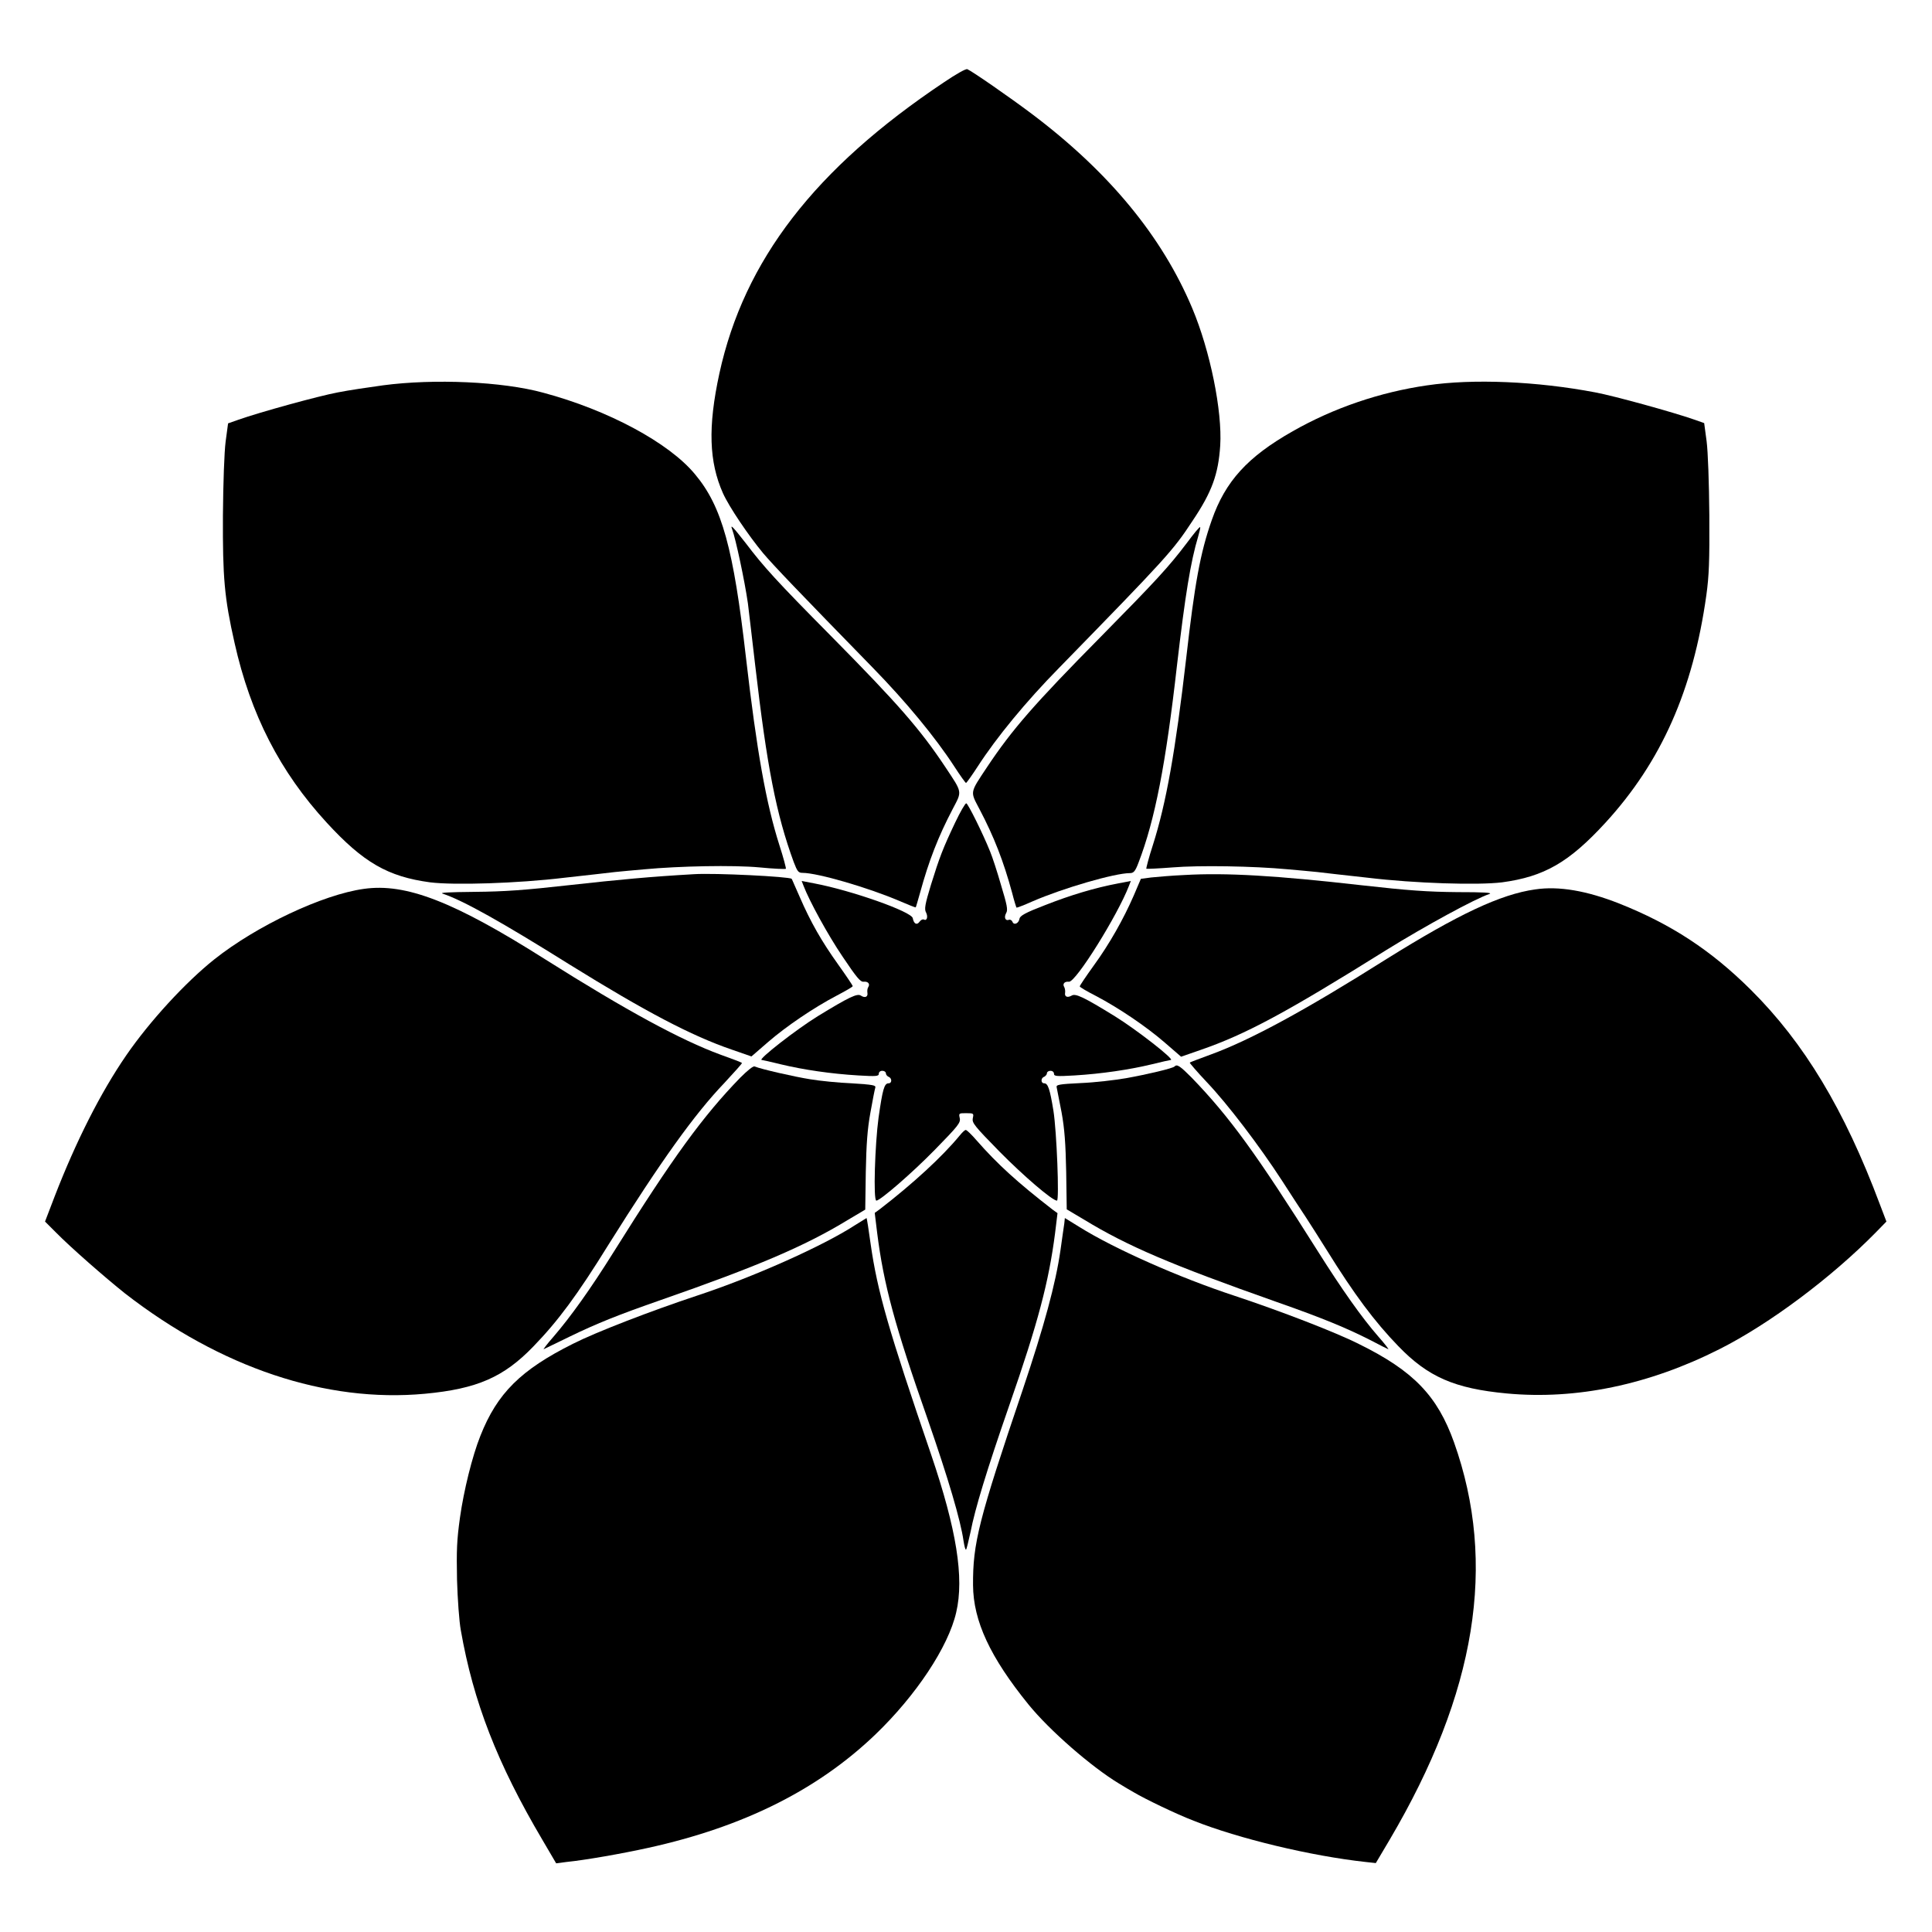
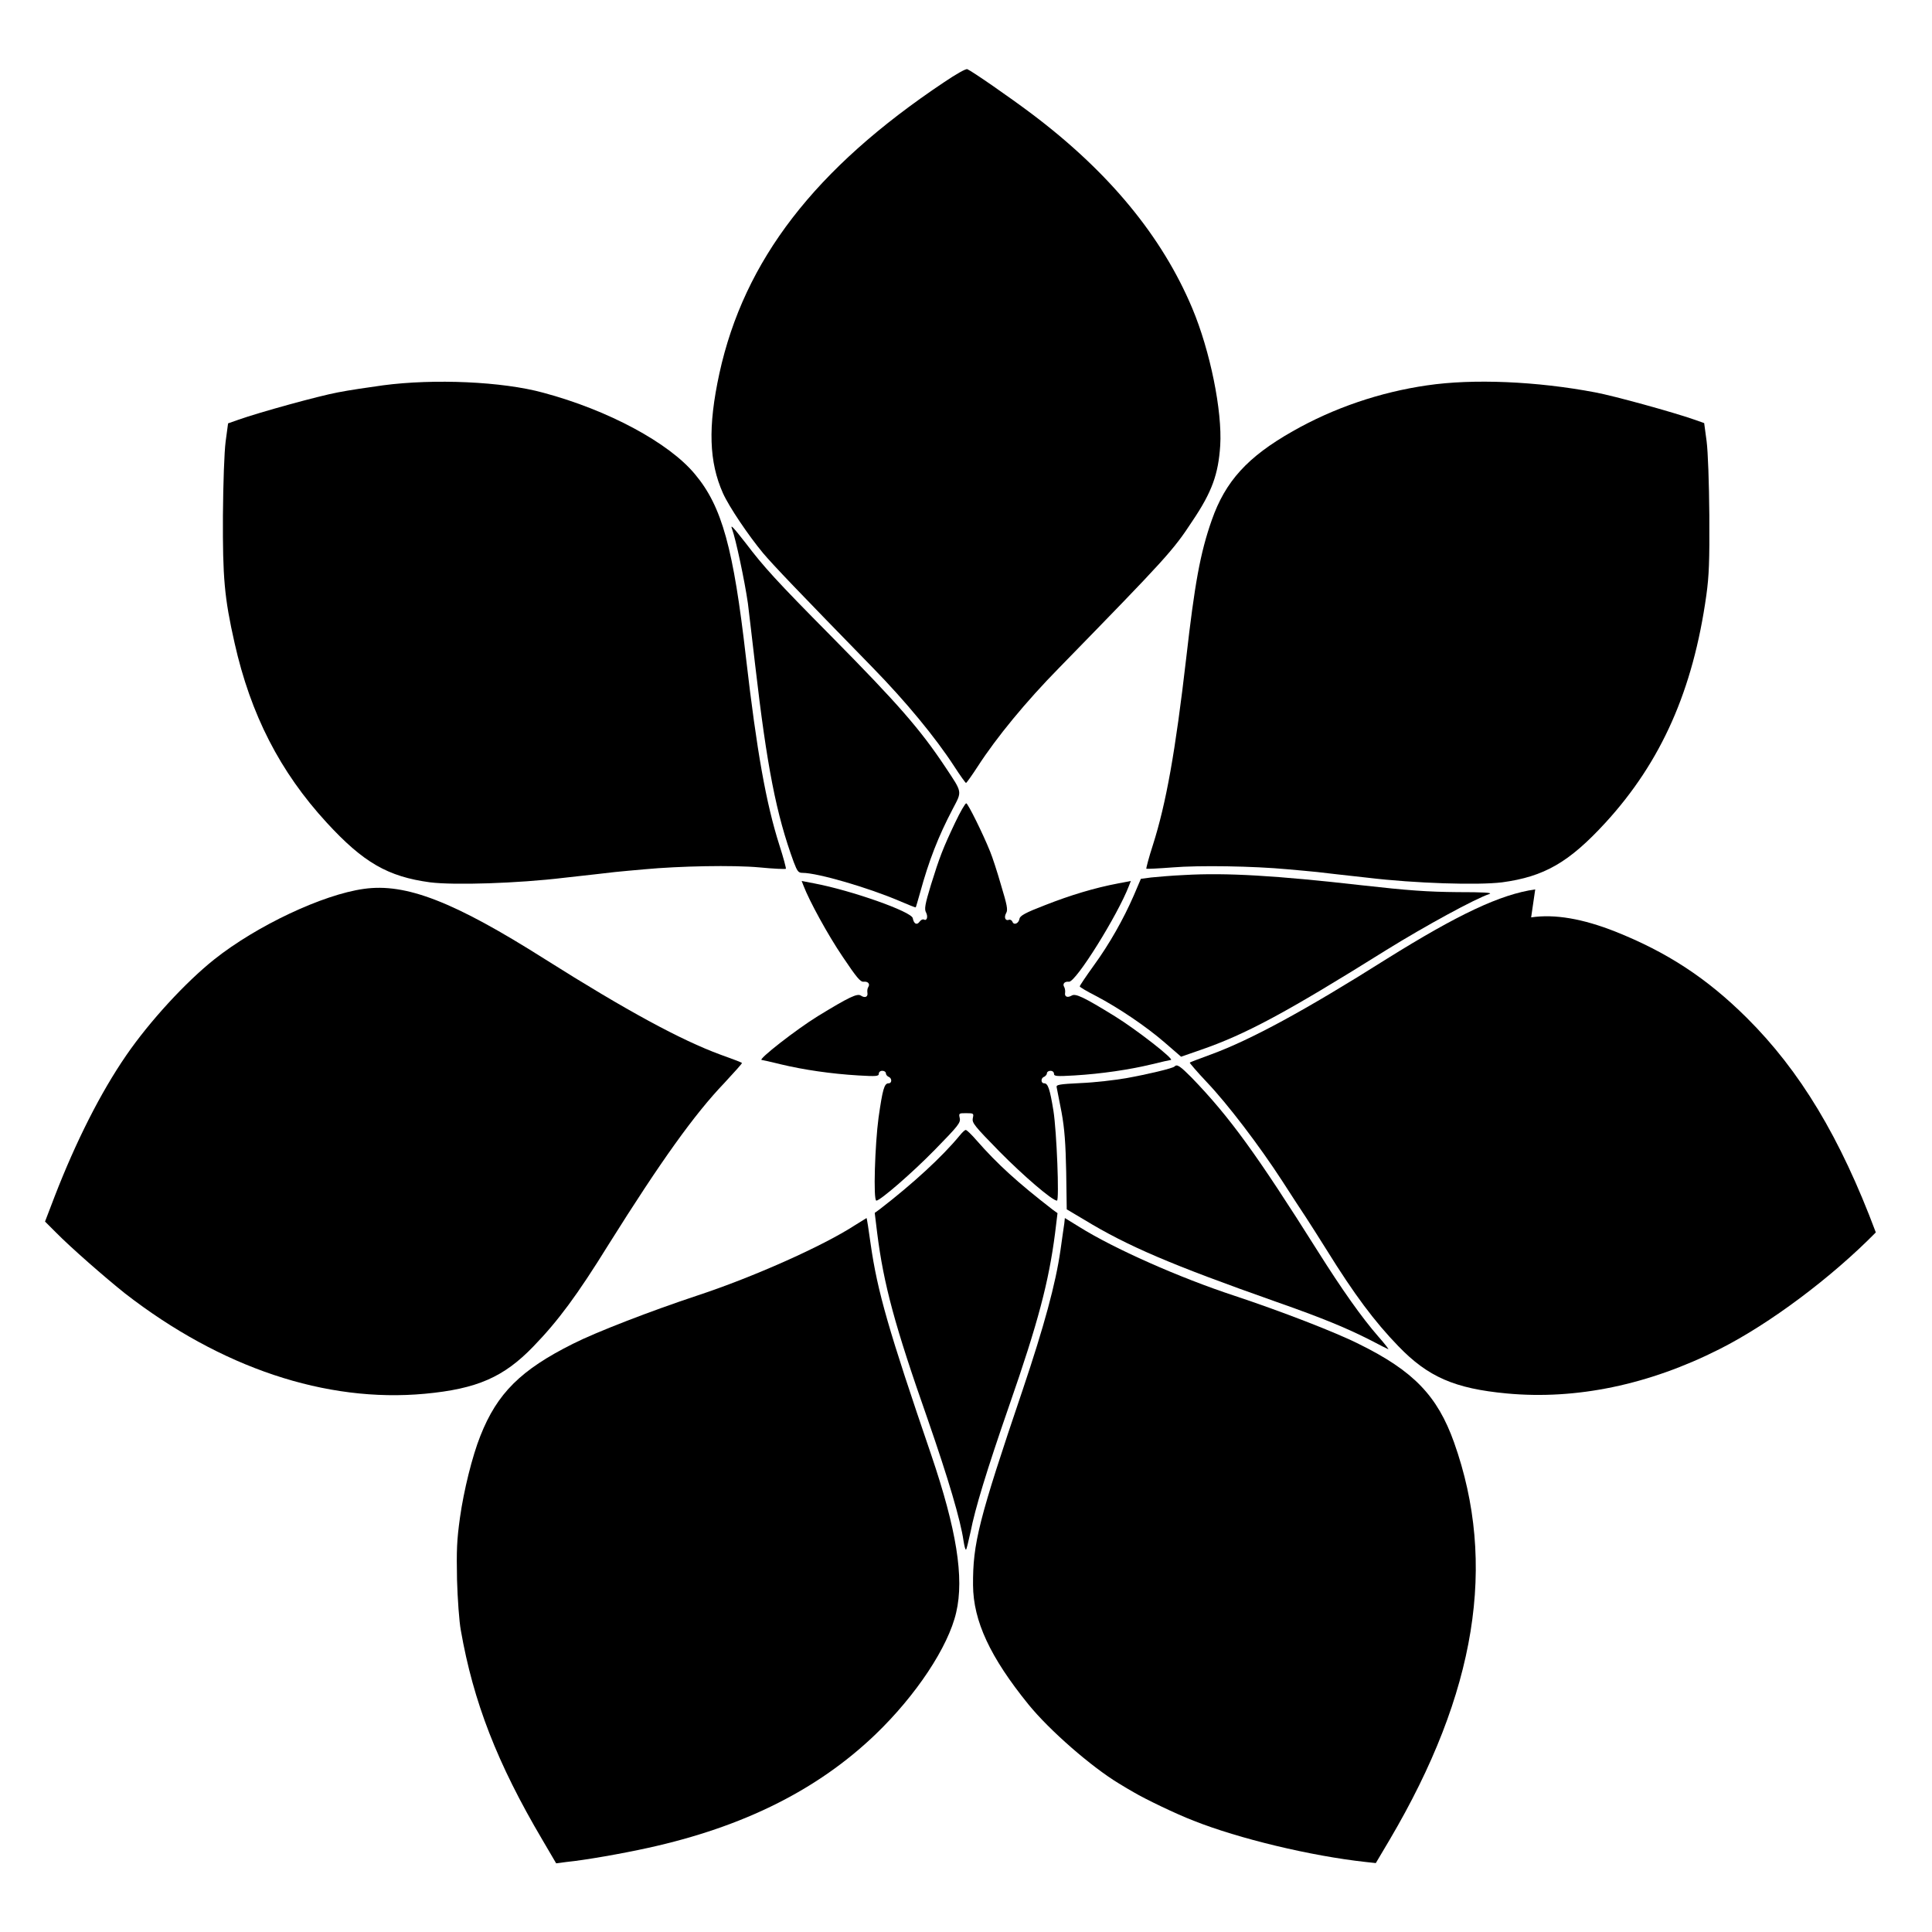
<svg xmlns="http://www.w3.org/2000/svg" fill="#000000" width="800px" height="800px" version="1.1" viewBox="144 144 512 512">
  <g>
    <path d="m394.17 165.8c-34.258 22.887-52.973 47.215-59.523 77.156-3.094 14.25-2.734 23.465 0.938 31.738 1.656 3.672 6.766 11.227 10.652 15.906 2.809 3.312 9.141 9.934 29.078 30.371 8.781 8.996 16.555 18.426 21.52 26.055 1.582 2.445 3.023 4.461 3.168 4.461s1.582-2.016 3.168-4.461c4.894-7.559 12.668-17.059 21.52-26.055 28.5-29.223 30.156-31.02 35.34-38.938 5.184-7.699 6.836-12.379 7.34-19.938 0.574-9.141-2.664-25.117-7.414-36.418-7.988-19-22.023-36.059-42.465-51.461-5.828-4.391-15.906-11.371-17.129-11.875-0.359-0.215-3.098 1.367-6.191 3.457z" />
    <path d="m245.47 246.12c-3.672 0.504-9.07 1.297-11.949 1.871-5.039 0.938-20.727 5.254-26.414 7.269l-2.664 0.938-0.648 4.82c-0.359 2.809-0.648 10.941-0.719 19.648-0.07 16.336 0.359 21.664 3.094 33.754 4.246 18.93 12.02 34.113 24.398 47.574 9.715 10.578 16.195 14.324 27.422 15.836 6.332 0.793 23.102 0.289 35.625-1.223 5.758-0.648 11.73-1.297 13.387-1.512 1.582-0.145 5.109-0.504 7.773-0.719 9.211-0.863 23.535-1.152 30.516-0.504 3.672 0.359 6.836 0.504 6.981 0.359 0.07-0.145-0.648-2.949-1.727-6.262-3.527-11.082-5.973-24.758-8.852-49.66-3.312-28.934-6.332-40.09-13.531-48.652-6.836-8.277-22.961-16.984-40.234-21.594-10.789-2.953-28.855-3.746-42.457-1.945z" />
    <path d="m522.21 246.12c-12.453 1.801-24.758 5.973-35.625 12.164-11.949 6.766-17.848 13.242-21.449 23.535-3.094 8.781-4.535 16.984-6.766 36.488-2.879 24.902-5.324 38.578-8.852 49.66-1.078 3.312-1.801 6.117-1.727 6.262 0.145 0.07 3.312-0.07 6.981-0.359 6.981-0.574 21.305-0.359 30.516 0.504 2.664 0.215 6.191 0.574 7.773 0.719 1.582 0.215 7.629 0.863 13.387 1.512 12.594 1.512 29.223 2.016 35.625 1.223 11.156-1.512 17.707-5.254 27.422-15.836 14.754-16.121 23.176-35.051 26.703-60.242 0.719-5.184 0.863-9.07 0.793-21.16-0.07-8.707-0.359-16.84-0.719-19.648l-0.648-4.82-2.664-0.938c-5.543-1.941-21.16-6.262-26.199-7.199-15.473-2.941-32.387-3.664-44.551-1.863z" />
    <path d="m338.03 284.27c0.938 2.519 3.312 13.602 4.176 19.648 0.215 2.016 1.152 9.43 1.941 16.48 3.094 26.703 5.543 39.367 10.219 52.109 0.938 2.445 1.223 2.809 2.305 2.809 4.031 0 17.562 3.957 25.766 7.484 2.231 0.938 4.102 1.727 4.246 1.656 0.07-0.07 0.574-1.871 1.152-3.887 2.305-8.422 4.82-14.898 8.637-22.168 2.519-4.82 2.664-4.176-2.016-11.227-6.621-9.934-12.453-16.625-30.156-34.547-14.609-14.754-17.922-18.426-22.672-24.688-3.383-4.32-4.176-5.184-3.598-3.672z" />
-     <path d="m458.44 288.01c-4.75 6.262-8.062 9.859-22.672 24.688-17.707 17.922-23.535 24.613-30.156 34.547-4.68 7.055-4.535 6.406-2.016 11.227 3.816 7.269 6.332 13.676 8.637 22.168 0.504 2.016 1.078 3.816 1.152 3.887 0.07 0.07 2.016-0.648 4.246-1.656 8.133-3.527 21.809-7.484 25.766-7.484 1.008 0 1.441-0.434 2.305-2.734 4.391-11.371 7.269-26.27 10.219-52.395 2.16-18.496 3.598-27.422 5.613-34.113 0.359-1.297 0.648-2.375 0.504-2.445-0.145-0.148-1.727 1.793-3.598 4.312z" />
    <path d="m397.12 362c-3.238 6.836-4.102 9.07-6.406 16.48-1.582 5.184-1.801 6.477-1.297 7.34 0.574 1.152 0.215 2.305-0.574 1.871-0.289-0.145-0.793 0.07-1.152 0.574-0.719 1.008-1.512 0.574-1.801-0.938-0.289-1.727-16.195-7.34-26.055-9.211l-3.383-0.648 0.504 1.297c1.512 3.957 6.406 12.957 10.363 18.785 3.672 5.469 4.68 6.695 5.543 6.621 1.152-0.145 1.801 0.574 1.223 1.441-0.215 0.359-0.289 0.938-0.215 1.441 0.215 1.152-0.648 1.512-1.727 0.793-0.938-0.648-3.094 0.359-11.445 5.469-5.613 3.453-16.051 11.586-14.828 11.586 0.145 0 2.445 0.504 5.039 1.152 5.973 1.441 13.316 2.519 20.512 2.949 4.82 0.289 5.469 0.215 5.469-0.434 0-0.434 0.359-0.793 0.938-0.793 0.504 0 0.938 0.289 0.938 0.648s0.359 0.793 0.719 0.938c0.938 0.359 0.938 1.727 0 1.727-1.152 0-1.582 1.582-2.664 9.141-0.938 6.981-1.441 21.953-0.574 21.953 1.008 0 9.5-7.34 15.473-13.457 6.191-6.332 6.91-7.199 6.621-8.422-0.289-1.297-0.215-1.297 1.727-1.297 2.016 0 2.016 0.07 1.727 1.367-0.215 1.223 0.434 2.016 7.125 8.852 6.406 6.477 13.961 12.957 15.188 12.957 0.648 0-0.07-18.426-0.938-23.824-0.938-5.758-1.441-7.269-2.445-7.269-0.938 0-0.938-1.441 0-1.727 0.359-0.215 0.719-0.574 0.719-0.938 0-0.359 0.434-0.648 0.938-0.648 0.574 0 0.938 0.359 0.938 0.793 0 0.648 0.648 0.719 5.469 0.434 7.125-0.434 14.465-1.512 20.441-2.949 2.59-0.648 4.894-1.152 5.039-1.152 1.223 0-9.211-8.133-14.828-11.586-8.277-5.109-10.438-6.117-11.445-5.469-1.152 0.648-1.941 0.289-1.727-0.793 0.07-0.504-0.07-1.152-0.215-1.441-0.574-0.863 0.07-1.582 1.223-1.441 1.801 0.215 12.957-17.707 15.906-25.406l0.504-1.297-3.383 0.648c-6.117 1.152-12.594 3.094-19.359 5.758-5.254 2.016-6.621 2.809-6.766 3.598-0.215 1.297-1.512 1.801-1.871 0.793-0.145-0.359-0.574-0.648-0.938-0.504-0.938 0.359-1.367-0.648-0.719-1.801 0.504-0.863 0.215-2.16-1.367-7.414-1.008-3.527-2.305-7.484-2.879-8.852-1.871-4.68-5.902-12.812-6.332-12.812-0.289 0.008-1.582 2.238-2.949 5.117z" />
-     <path d="m327.88 375.67c-11.445 0.648-19.863 1.441-32.82 2.879-12.164 1.367-17.344 1.727-25.191 1.801-7.269 0.07-9.574 0.215-8.492 0.504 5.254 1.727 15.691 7.559 33.609 18.785 20.082 12.453 32.242 18.855 42.969 22.527l5.184 1.801 4.32-3.742c4.894-4.246 12.234-9.211 18.281-12.379 2.305-1.223 4.246-2.305 4.246-2.519 0-0.145-1.727-2.734-3.887-5.758-4.32-6.047-7.269-11.156-10.219-17.992-1.152-2.519-2.016-4.68-2.086-4.68-0.582-0.578-20.23-1.586-25.914-1.227z" />
    <path d="m457.86 375.89c-3.383 0.145-7.269 0.504-8.781 0.648l-2.734 0.359-1.871 4.391c-2.734 6.262-6.406 12.812-10.652 18.641-2.016 2.809-3.672 5.254-3.672 5.469 0 0.215 1.871 1.297 4.246 2.519 6.047 3.168 13.387 8.133 18.281 12.379l4.32 3.742 5.184-1.801c11.875-4.102 22.527-9.789 49.23-26.484 10.219-6.332 23.535-13.602 27.277-14.828 1.008-0.359-1.441-0.504-8.492-0.504-7.844-0.07-13.027-0.434-25.191-1.801-22.746-2.586-35.988-3.379-47.145-2.731z" />
    <path d="m240.43 379.56c-10.941 1.512-28.43 9.789-39.586 18.641-7.699 6.117-17.203 16.48-23.391 25.477-6.836 9.934-13.316 22.816-18.93 37.281l-2.59 6.766 2.879 2.879c3.887 3.957 13.098 12.02 18.352 16.195 25.336 19.648 53.188 29.004 79.457 26.559 13.82-1.297 20.871-4.391 28.719-12.523 6.551-6.766 11.586-13.531 20.008-27.133 13.82-22.023 22.672-34.402 30.59-42.68 2.664-2.879 4.82-5.254 4.68-5.324-0.07-0.145-2.734-1.152-5.758-2.231-10.363-3.816-24.758-11.586-46.422-25.262-24.113-15.262-36.852-20.227-48.008-18.645z" />
-     <path d="m550.85 379.7c-9.211 1.297-20.441 6.621-39.367 18.426-21.664 13.676-36.059 21.449-46.422 25.262-3.094 1.152-5.688 2.086-5.758 2.231-0.07 0.07 1.941 2.445 4.535 5.184 5.469 5.758 13.82 16.699 19.938 26.125 2.305 3.598 5.184 7.988 6.332 9.715 1.152 1.727 3.527 5.543 5.398 8.492 7.414 11.949 12.738 19.074 19.074 25.621 7.844 8.133 14.898 11.227 28.719 12.523 18.426 1.727 37.715-2.305 56.355-11.73 13.316-6.695 29.797-19.074 41.457-30.949l2.809-2.879-1.727-4.535c-9.43-25.191-20.082-42.824-34.188-56.859-10.652-10.578-21.16-17.418-34.906-22.887-8.574-3.379-15.988-4.676-22.25-3.738z" />
-     <path d="m340.19 429.58c-9.859 10.148-17.848 21.09-33.469 46.062-6.332 10.148-11.586 17.418-15.977 22.527-1.727 1.941-2.879 3.527-2.664 3.383 0.215-0.07 3.383-1.656 6.981-3.383 7.125-3.453 12.883-5.758 24.039-9.645 25.406-8.852 38.145-14.25 49.59-21.23l4.606-2.734 0.145-9.934c0.145-7.414 0.434-11.445 1.223-15.762 0.574-3.238 1.152-6.191 1.297-6.621 0.215-0.648-0.574-0.793-6.191-1.152-3.527-0.145-8.566-0.648-11.082-1.078-4.102-0.648-12.957-2.664-14.684-3.383-0.355-0.215-1.867 1.008-3.812 2.949z" />
+     <path d="m550.85 379.7c-9.211 1.297-20.441 6.621-39.367 18.426-21.664 13.676-36.059 21.449-46.422 25.262-3.094 1.152-5.688 2.086-5.758 2.231-0.07 0.07 1.941 2.445 4.535 5.184 5.469 5.758 13.82 16.699 19.938 26.125 2.305 3.598 5.184 7.988 6.332 9.715 1.152 1.727 3.527 5.543 5.398 8.492 7.414 11.949 12.738 19.074 19.074 25.621 7.844 8.133 14.898 11.227 28.719 12.523 18.426 1.727 37.715-2.305 56.355-11.73 13.316-6.695 29.797-19.074 41.457-30.949c-9.43-25.191-20.082-42.824-34.188-56.859-10.652-10.578-21.16-17.418-34.906-22.887-8.574-3.379-15.988-4.676-22.25-3.738z" />
    <path d="m455.27 426.63c-0.504 0.504-7.199 2.086-12.812 3.094-2.879 0.504-8.348 1.152-12.02 1.297-5.828 0.289-6.621 0.434-6.406 1.152 0.07 0.434 0.648 3.383 1.297 6.621 0.793 4.32 1.078 8.348 1.223 15.762l0.145 9.934 4.606 2.734c11.586 7.055 23.102 11.949 50.812 21.734 12.523 4.391 18.715 6.981 24.973 10.148 2.445 1.297 4.606 2.375 4.82 2.445 0.215 0.07-0.938-1.441-2.664-3.383-4.391-5.039-9.574-12.379-15.977-22.527-16.336-25.91-23.391-35.625-33.469-46.062-3.016-3.023-3.879-3.668-4.527-2.949z" />
    <path d="m398.34 444.91c-4.606 5.613-12.453 12.812-21.23 19.578l-1.297 0.938 0.648 5.324c1.727 13.676 4.68 24.613 13.387 49.375 5.469 15.762 8.707 26.703 9.5 32.242 0.215 1.297 0.434 2.305 0.648 2.305 0.145 0 0.648-2.16 1.223-4.75 1.152-5.973 4.246-16.195 10.219-33.395 7.699-22.094 10.508-32.891 12.164-45.703l0.648-5.324-1.297-0.938c-9.211-7.125-14.609-12.02-20.152-18.352-1.297-1.512-2.59-2.734-2.809-2.734-0.215-0.152-0.934 0.57-1.652 1.434z" />
    <path d="m370.63 468.66c-8.637 5.613-27.133 13.82-41.746 18.641-12.379 4.102-26.918 9.715-33.035 12.812-13.82 6.91-20.082 13.098-24.543 24.398-2.16 5.398-4.391 14.465-5.398 21.594-0.863 6.191-0.938 8.707-0.793 16.555 0.145 5.039 0.574 11.082 1.008 13.387 3.312 18.93 9.645 35.266 21.594 55.492l3.672 6.262 2.734-0.359c5.039-0.504 14.828-2.231 21.664-3.742 25.191-5.543 44.84-15.332 60.168-30.012 10.797-10.363 19.359-23.246 21.449-32.387 2.16-9.211 0.07-22.023-6.621-41.746-11.301-33.035-14.25-43.254-16.051-55.852-0.504-3.742-1.008-6.836-1.078-6.91-0.07 0.066-1.438 0.859-3.023 1.867z" />
    <path d="m426.05 468.23c-0.145 0.863-0.574 4.031-1.008 7.055-1.297 8.996-4.32 20.082-10.004 36.992-11.73 34.617-13.242 40.738-13.172 51.82 0.07 9.5 4.535 19.074 14.684 31.598 5.613 6.91 16.699 16.555 23.969 20.945 1.297 0.793 3.094 1.871 3.887 2.305 3.023 1.801 11.227 5.758 15.906 7.559 11.949 4.75 31.094 9.355 45.629 10.941l2.664 0.289 3.672-6.191c22.961-38.938 28.5-73.125 17.059-105.3-4.391-12.309-10.723-18.93-25.191-26.055-6.117-3.094-20.656-8.707-33.035-12.812-14.465-4.75-31.883-12.453-41.168-18.281l-3.742-2.305z" />
  </g>
</svg>